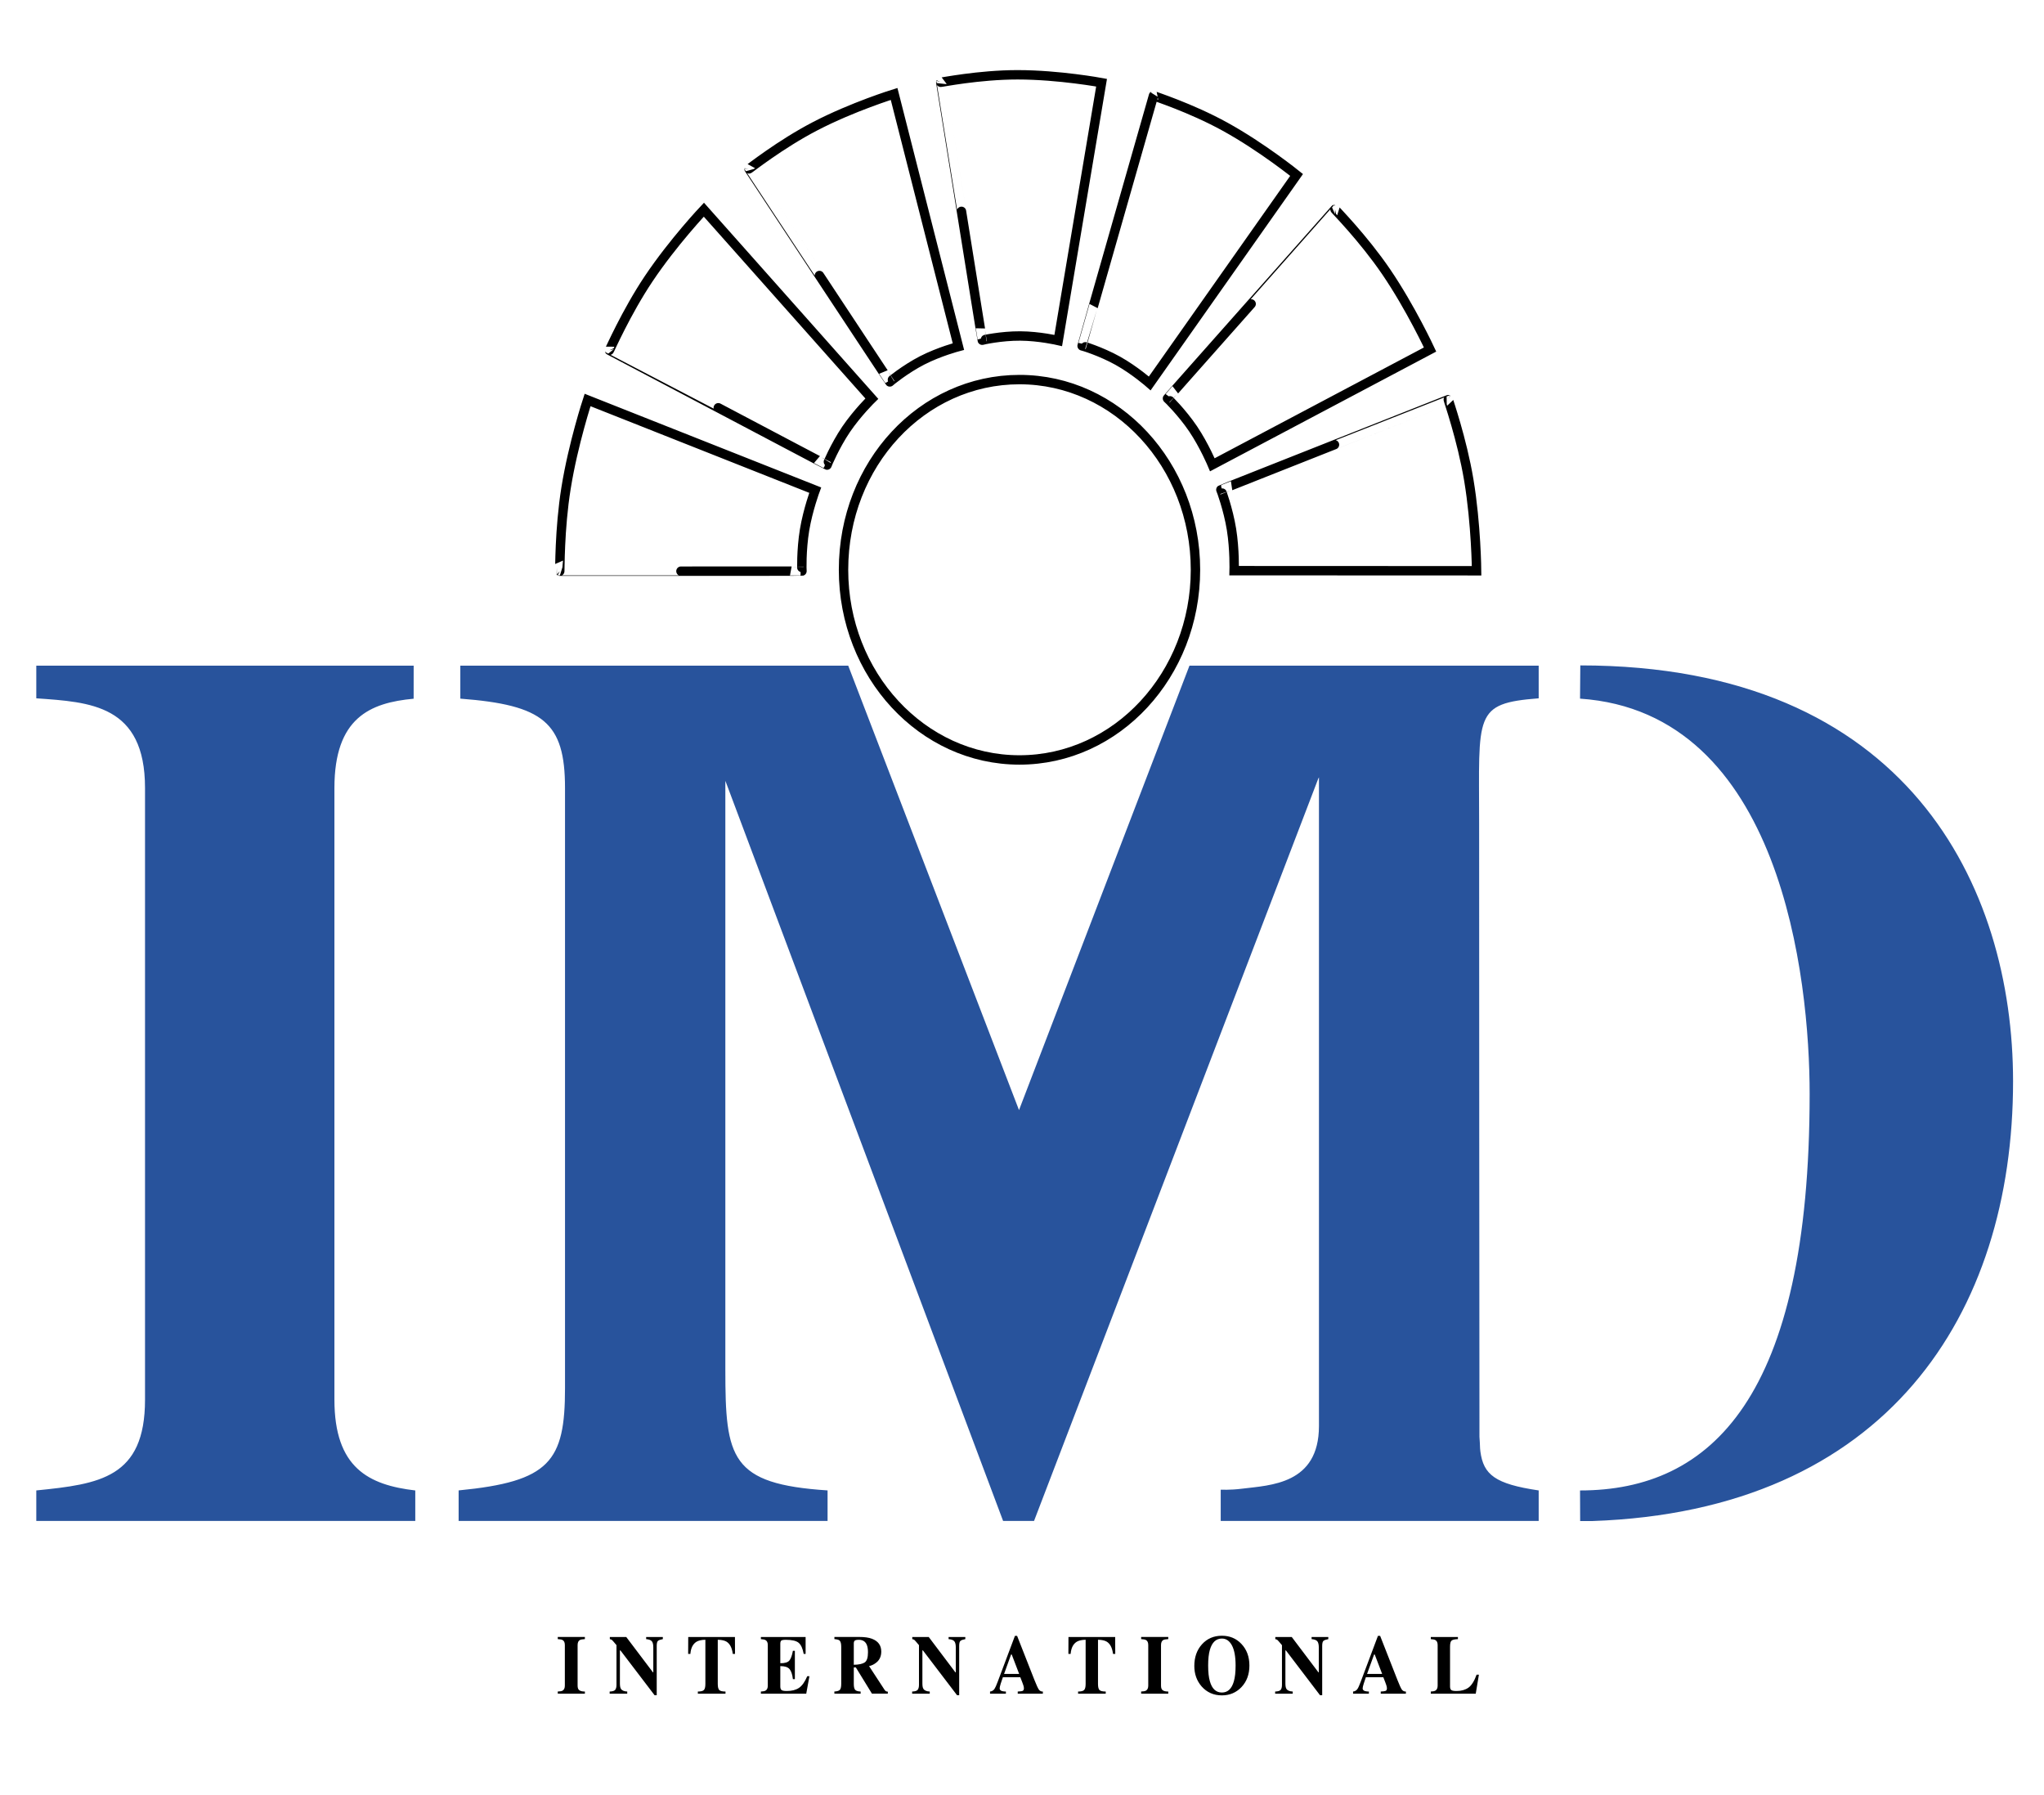
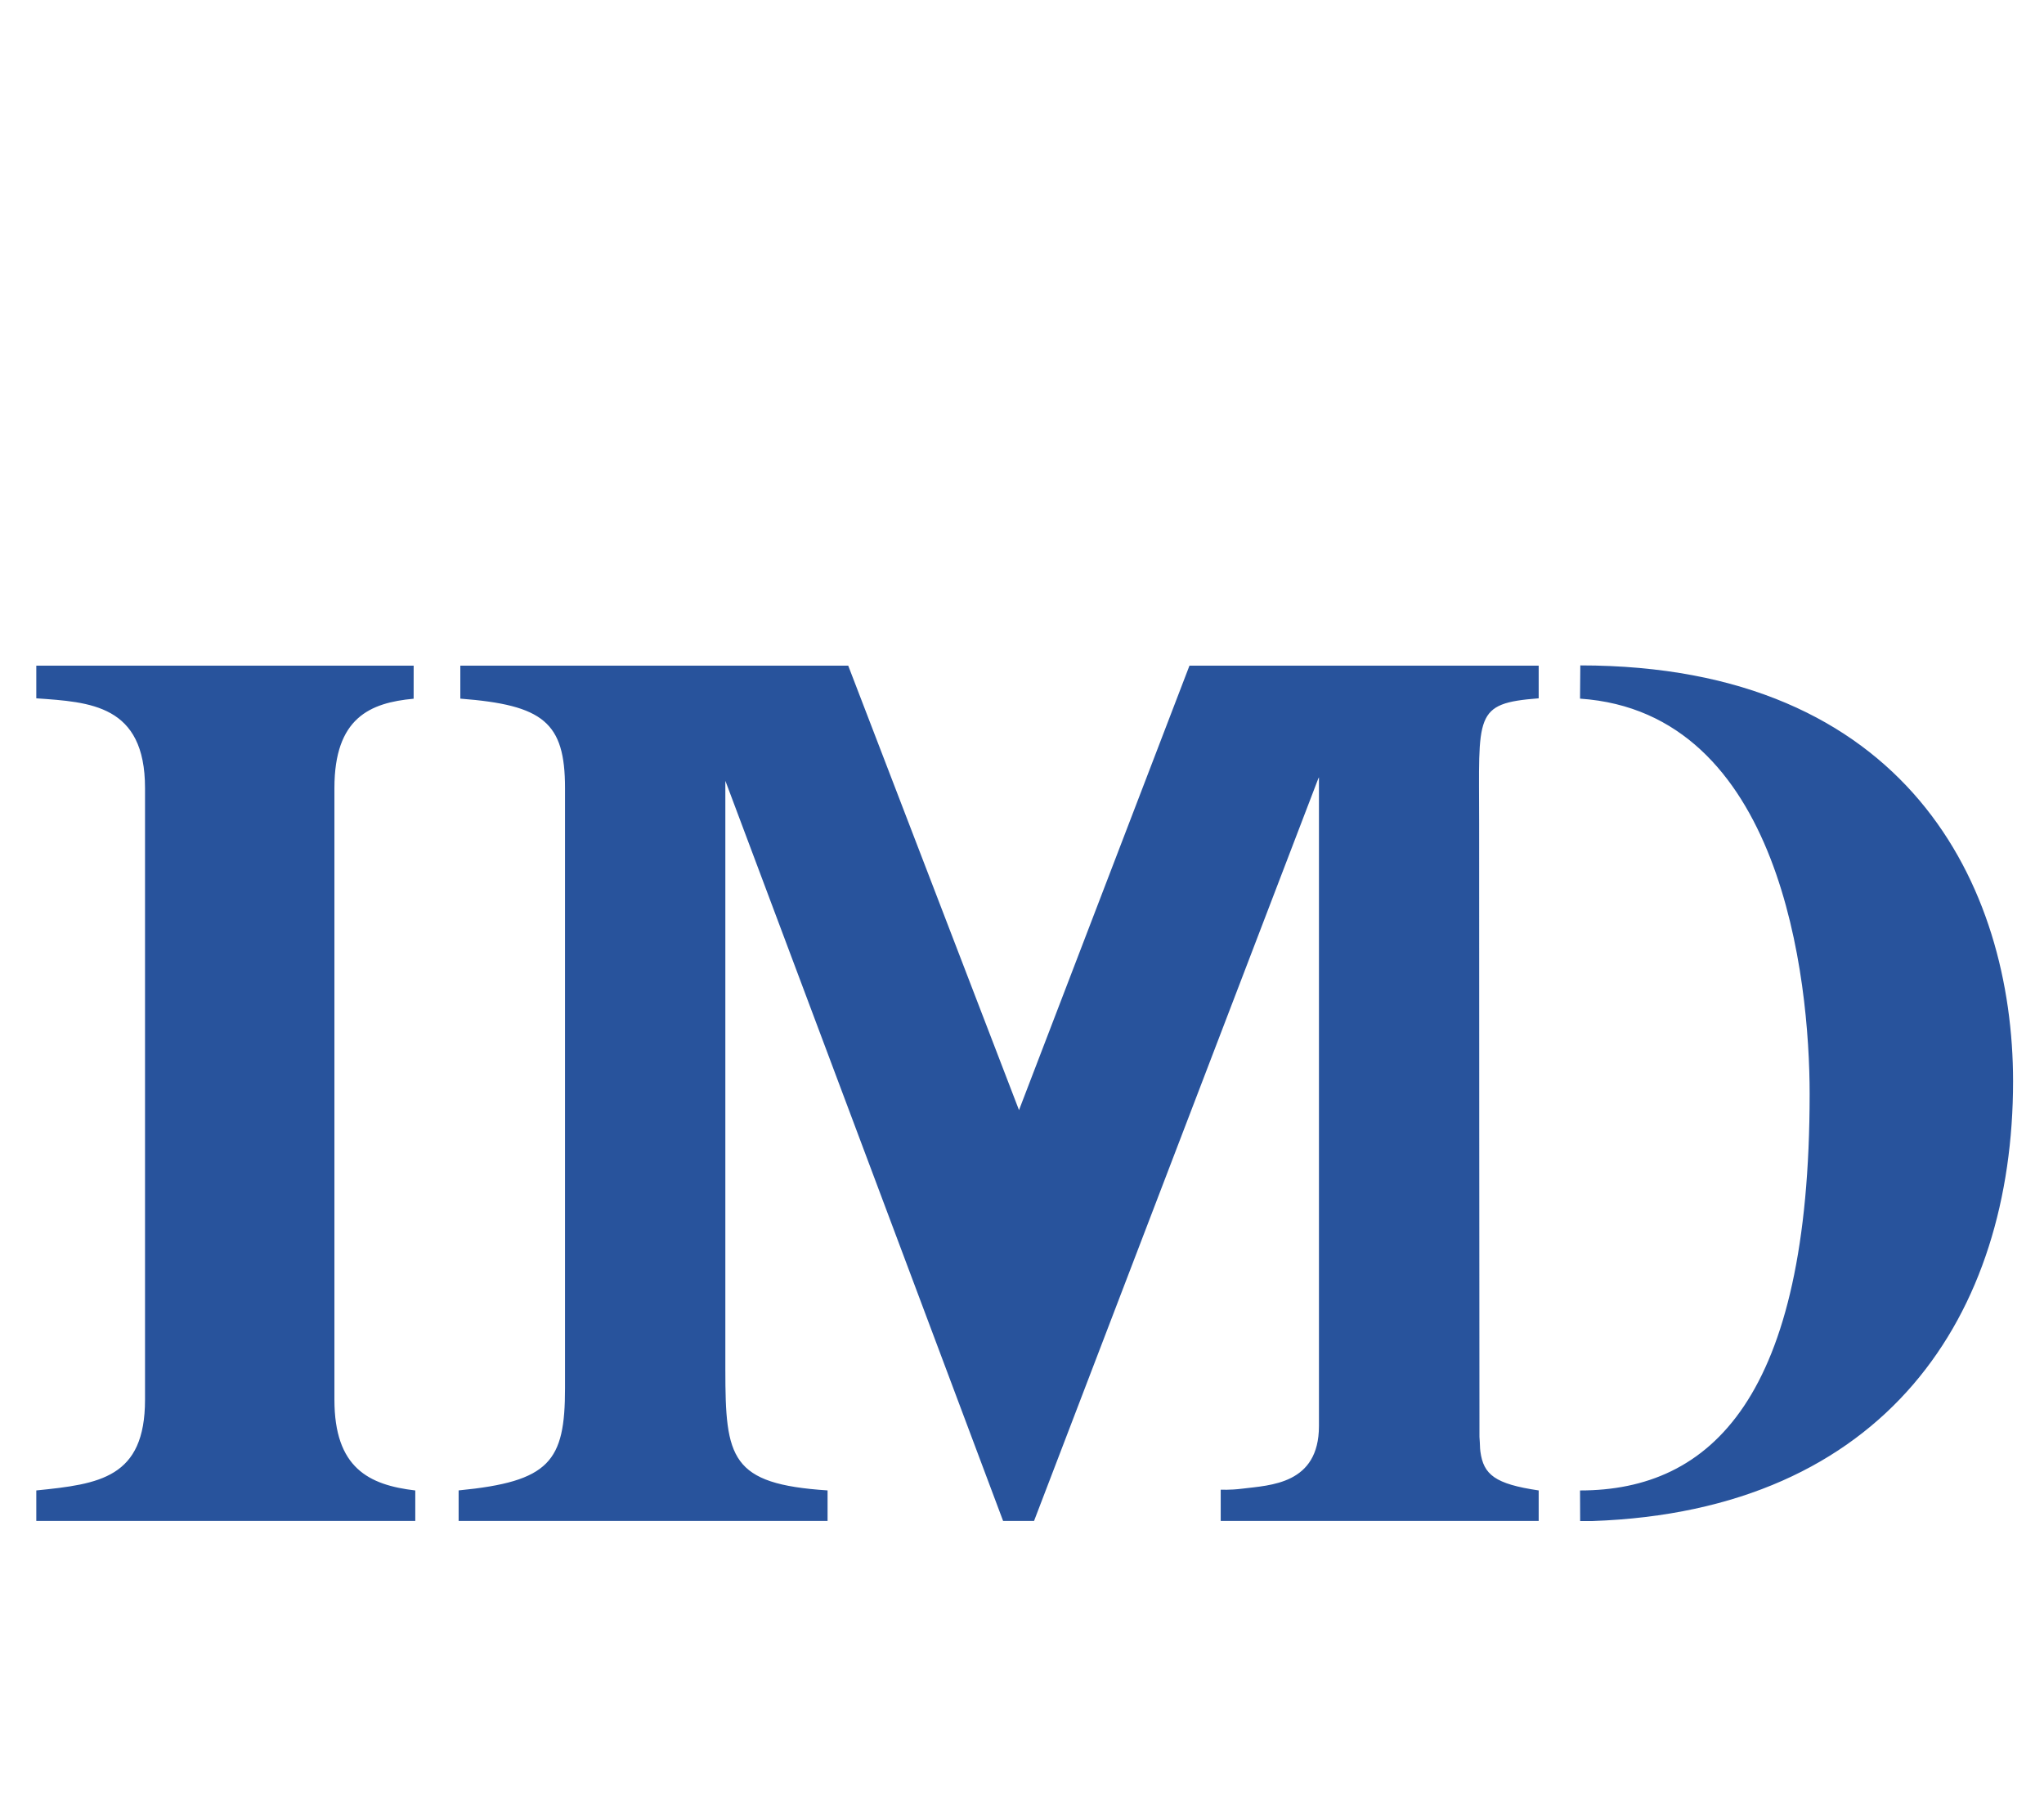
<svg xmlns="http://www.w3.org/2000/svg" width="82" height="72" viewBox="0 0 82 72" fill="none">
-   <path fill-rule="evenodd" clip-rule="evenodd" d="M23.464 67.933V67.846C23.367 67.846 23.294 67.831 23.246 67.798C23.197 67.767 23.172 67.704 23.172 67.61V65.982C23.172 65.881 23.203 65.813 23.264 65.779C23.3 65.76 23.367 65.748 23.464 65.743V65.657H22.376V65.743C22.47 65.748 22.535 65.76 22.57 65.781C22.631 65.815 22.66 65.882 22.66 65.982V67.61C22.66 67.709 22.628 67.777 22.566 67.812C22.527 67.832 22.464 67.843 22.376 67.845V67.932L23.464 67.933ZM25.163 67.933V67.846C25.035 67.841 24.95 67.804 24.908 67.734C24.882 67.692 24.869 67.619 24.869 67.516V66.196H24.89L26.26 67.994H26.346V66.013C26.346 65.911 26.363 65.843 26.395 65.815C26.429 65.784 26.494 65.762 26.591 65.744V65.658H25.922V65.744C26.036 65.753 26.113 65.783 26.152 65.832C26.191 65.881 26.209 65.962 26.209 66.076V67.076H26.195L25.124 65.659H24.465V65.744C24.498 65.748 24.529 65.761 24.556 65.783C24.578 65.803 24.636 65.872 24.732 65.986V67.579C24.732 67.666 24.715 67.731 24.682 67.776C24.649 67.82 24.574 67.843 24.458 67.846V67.933L25.163 67.933ZM27.607 66.337L27.61 65.658H29.484L29.487 66.337H29.397C29.367 66.094 29.284 65.931 29.145 65.845C29.067 65.799 28.951 65.772 28.795 65.769V67.539C28.795 67.664 28.816 67.746 28.855 67.787C28.895 67.826 28.979 67.846 29.105 67.846V67.933H27.996V67.846C28.117 67.846 28.198 67.826 28.238 67.785C28.278 67.745 28.298 67.663 28.298 67.539V65.769C28.146 65.772 28.029 65.799 27.948 65.845C27.799 65.934 27.715 66.097 27.696 66.337H27.607ZM32.472 67.232H32.385C32.288 67.461 32.176 67.617 32.051 67.701C31.925 67.784 31.763 67.825 31.564 67.825C31.459 67.825 31.39 67.813 31.355 67.787C31.321 67.762 31.304 67.713 31.304 67.642V66.826C31.482 66.826 31.604 66.865 31.673 66.944C31.741 67.023 31.787 67.157 31.809 67.349H31.888V66.212H31.809C31.775 66.403 31.727 66.534 31.664 66.606C31.601 66.678 31.481 66.713 31.304 66.71V65.931C31.304 65.868 31.317 65.825 31.343 65.803C31.368 65.783 31.429 65.771 31.524 65.771C31.774 65.771 31.947 65.812 32.041 65.892C32.136 65.972 32.203 66.12 32.242 66.337H32.319V65.658H30.525V65.744C30.615 65.749 30.677 65.763 30.712 65.784C30.772 65.817 30.802 65.883 30.802 65.982V67.61C30.802 67.706 30.773 67.773 30.715 67.807C30.677 67.831 30.614 67.843 30.525 67.846V67.933H32.344L32.472 67.232ZM34.252 65.917C34.252 65.865 34.265 65.827 34.29 65.805C34.317 65.783 34.371 65.771 34.455 65.771C34.607 65.771 34.713 65.836 34.77 65.964C34.804 66.04 34.821 66.143 34.821 66.273C34.821 66.485 34.777 66.62 34.689 66.68C34.602 66.737 34.455 66.769 34.252 66.773V65.917ZM34.526 67.933V67.846C34.417 67.842 34.344 67.819 34.307 67.778C34.27 67.736 34.252 67.656 34.252 67.539V66.88H34.335L34.981 67.932H35.617V67.851C35.593 67.85 35.569 67.845 35.546 67.836C35.524 67.824 35.505 67.806 35.491 67.784L34.865 66.826C34.971 66.804 35.072 66.754 35.167 66.675C35.292 66.57 35.354 66.425 35.354 66.242C35.354 65.995 35.23 65.824 34.98 65.729C34.852 65.681 34.683 65.657 34.476 65.657H33.474V65.743C33.58 65.753 33.649 65.771 33.678 65.797C33.725 65.837 33.748 65.922 33.748 66.052V67.538C33.748 67.664 33.727 67.745 33.689 67.782C33.651 67.819 33.579 67.841 33.473 67.845V67.932L34.526 67.933ZM37.299 67.933V67.846C37.17 67.841 37.084 67.804 37.043 67.734C37.016 67.692 37.004 67.619 37.004 67.516V66.196H37.025L38.395 67.994H38.48V66.013C38.48 65.911 38.497 65.843 38.53 65.815C38.563 65.784 38.629 65.762 38.726 65.744V65.658H38.055V65.744C38.171 65.753 38.248 65.783 38.286 65.832C38.325 65.881 38.344 65.962 38.344 66.076V67.076H38.328L37.259 65.659H36.598V65.744C36.638 65.75 36.668 65.763 36.691 65.783C36.713 65.803 36.771 65.872 36.867 65.986V67.579C36.867 67.666 36.85 67.731 36.816 67.776C36.783 67.82 36.709 67.843 36.593 67.846V67.933L37.299 67.933ZM40.562 66.361H40.588L40.886 67.139H40.281L40.562 66.361ZM40.354 67.933V67.846C40.3 67.847 40.246 67.841 40.194 67.827C40.134 67.805 40.104 67.77 40.104 67.721C40.104 67.682 40.118 67.619 40.145 67.533L40.233 67.272H40.932L41.011 67.475C41.029 67.52 41.042 67.558 41.052 67.59C41.066 67.628 41.074 67.669 41.077 67.71C41.077 67.767 41.06 67.803 41.029 67.818C40.998 67.833 40.931 67.842 40.829 67.846V67.933H41.837V67.846C41.805 67.849 41.773 67.843 41.745 67.828C41.716 67.814 41.691 67.791 41.673 67.763C41.635 67.706 41.577 67.578 41.498 67.38L40.803 65.612H40.717L40.025 67.454C39.971 67.599 39.928 67.693 39.899 67.736C39.879 67.768 39.852 67.795 39.82 67.814C39.789 67.833 39.754 67.844 39.718 67.846V67.933H40.354ZM42.861 66.337L42.864 65.658H44.738L44.741 66.337H44.651C44.622 66.094 44.538 65.931 44.399 65.845C44.321 65.799 44.205 65.772 44.049 65.769V67.539C44.049 67.664 44.069 67.746 44.109 67.787C44.149 67.826 44.233 67.846 44.359 67.846V67.933H43.25V67.846C43.372 67.846 43.452 67.826 43.492 67.785C43.532 67.745 43.553 67.663 43.553 67.539V65.769C43.401 65.772 43.284 65.799 43.203 65.845C43.054 65.934 42.971 66.097 42.951 66.337H42.861ZM46.868 67.933V67.846C46.77 67.846 46.697 67.831 46.65 67.798C46.601 67.767 46.577 67.704 46.577 67.61V65.982C46.577 65.881 46.607 65.813 46.668 65.779C46.705 65.76 46.771 65.748 46.868 65.743V65.657H45.78V65.743C45.873 65.748 45.939 65.76 45.975 65.781C46.035 65.815 46.065 65.882 46.065 65.982V67.61C46.065 67.709 46.033 67.777 45.97 67.812C45.932 67.832 45.868 67.843 45.78 67.845V67.932L46.868 67.933ZM48.538 67.438C48.49 67.276 48.468 67.065 48.468 66.803C48.468 66.546 48.49 66.337 48.536 66.176C48.623 65.873 48.784 65.721 49.019 65.721C49.188 65.721 49.323 65.812 49.421 65.994C49.519 66.175 49.569 66.445 49.569 66.803C49.569 67.064 49.546 67.276 49.499 67.438C49.413 67.737 49.252 67.886 49.02 67.886C48.784 67.886 48.623 67.737 48.538 67.438ZM48.219 65.953C48.015 66.179 47.913 66.469 47.913 66.822C47.913 67.141 48.01 67.415 48.205 67.64C48.416 67.879 48.687 68 49.019 68C49.332 68 49.592 67.89 49.802 67.671C50.016 67.446 50.123 67.157 50.123 66.803C50.123 66.45 50.016 66.161 49.802 65.936C49.594 65.716 49.333 65.608 49.019 65.608C48.693 65.608 48.426 65.723 48.219 65.953ZM51.861 67.933V67.846C51.732 67.841 51.646 67.804 51.605 67.734C51.58 67.692 51.567 67.619 51.567 67.516V66.196H51.587L52.956 67.994H53.043V66.013C53.043 65.911 53.06 65.843 53.093 65.815C53.126 65.784 53.191 65.762 53.288 65.744V65.658H52.618V65.744C52.733 65.753 52.81 65.783 52.849 65.832C52.887 65.881 52.907 65.962 52.907 66.076V67.076H52.892L51.822 65.659H51.162V65.744C51.2 65.75 51.23 65.763 51.253 65.783C51.275 65.803 51.334 65.872 51.429 65.986V67.579C51.429 67.666 51.413 67.731 51.38 67.776C51.346 67.82 51.272 67.843 51.156 67.846V67.933L51.861 67.933ZM55.125 66.361H55.151L55.448 67.139H54.843L55.125 66.361ZM54.916 67.933V67.846C54.862 67.847 54.809 67.841 54.756 67.827C54.696 67.805 54.666 67.77 54.666 67.721C54.666 67.682 54.681 67.619 54.708 67.533C54.72 67.492 54.75 67.404 54.795 67.272H55.495L55.574 67.475C55.591 67.52 55.605 67.558 55.615 67.59C55.628 67.628 55.636 67.669 55.64 67.71C55.64 67.767 55.624 67.803 55.592 67.818C55.561 67.832 55.494 67.842 55.392 67.846V67.933H56.401V67.846C56.369 67.849 56.337 67.843 56.308 67.828C56.279 67.814 56.254 67.791 56.235 67.763C56.197 67.706 56.139 67.578 56.061 67.38L55.367 65.612H55.28L54.588 67.454C54.533 67.599 54.492 67.693 54.462 67.736C54.442 67.769 54.415 67.795 54.384 67.814C54.352 67.833 54.318 67.844 54.282 67.846V67.933H54.916ZM57.4 67.933V67.846C57.485 67.843 57.545 67.832 57.583 67.81C57.644 67.776 57.675 67.708 57.675 67.61V65.982C57.675 65.883 57.645 65.817 57.587 65.784C57.552 65.763 57.49 65.749 57.4 65.744V65.658H58.488V65.744C58.361 65.749 58.277 65.767 58.235 65.802C58.192 65.836 58.172 65.918 58.172 66.053V67.642C58.172 67.715 58.19 67.766 58.226 67.789C58.261 67.814 58.331 67.825 58.436 67.825C58.623 67.825 58.78 67.781 58.908 67.692C59.035 67.602 59.145 67.428 59.237 67.17H59.33L59.203 67.933L57.4 67.933Z" fill="black" />
  <path fill-rule="evenodd" clip-rule="evenodd" d="M63.387 28.022C71.468 28.569 72.598 39.265 72.598 43.876C72.598 56.066 68.639 59.781 63.387 59.781L63.392 61.008H63.875C75.694 60.602 80.759 52.695 80.759 43.37C80.759 35.566 76.53 26.689 63.398 26.689L63.387 28.022ZM16.66 61.004H1.456V59.78C3.989 59.525 5.818 59.281 5.818 56.139V31.608C5.818 28.263 3.614 28.161 1.456 28.009V26.7H16.595L16.594 28.025C14.841 28.187 13.416 28.792 13.416 31.608V56.139C13.416 58.878 14.794 59.562 16.66 59.781L16.66 61.004ZM61.728 61.004H48.972V59.75C48.968 59.746 49.321 59.774 49.838 59.709C50.96 59.569 52.911 59.537 52.913 57.198V31.177L52.884 31.233L41.483 61.004H40.242L29.101 31.32L29.099 31.432V54.943C29.099 58.49 29.307 59.525 33.2 59.779V61.003H18.399V59.779C22.057 59.424 22.667 58.62 22.667 55.681V31.608C22.667 28.972 21.797 28.277 18.467 28.022V26.7H34.029L40.88 44.525L47.718 26.7H61.728V28.009C59.102 28.212 59.339 28.649 59.339 33.008C59.339 33.008 59.346 57.542 59.352 57.631C59.382 58.021 59.365 58.028 59.389 58.217C59.513 59.15 59.978 59.521 61.728 59.78V61.004Z" fill="#28539C" />
-   <path d="M40.899 30.481C44.797 30.481 47.959 27.066 47.959 22.853C47.959 18.639 44.797 15.225 40.899 15.225C37.001 15.225 33.84 18.603 33.84 22.853C33.84 27.066 37 30.481 40.899 30.481ZM22.709 19.573C22.994 17.799 23.572 16.043 23.572 16.043L32.704 19.659C32.704 19.659 32.412 20.443 32.277 21.255C32.143 22.065 32.166 22.904 32.173 22.906C32.186 22.911 22.452 22.908 22.456 22.91C22.465 22.918 22.441 21.232 22.709 19.573ZM26.028 11.173C27.006 9.714 28.238 8.41 28.238 8.41L34.975 15.99C34.975 15.99 34.395 16.556 33.943 17.221C33.494 17.886 33.175 18.65 33.179 18.654C33.188 18.666 24.445 14.046 24.446 14.05C24.452 14.063 25.114 12.536 26.028 11.173ZM32.708 5.059C34.211 4.279 35.869 3.768 35.869 3.768L38.449 13.901C38.449 13.901 37.69 14.1 37 14.452C36.312 14.806 35.694 15.312 35.696 15.319C35.699 15.334 30.048 6.77 30.048 6.773C30.047 6.787 31.303 5.787 32.708 5.059ZM40.825 3C42.492 3.001 44.192 3.317 44.192 3.317L42.454 13.657C42.454 13.657 41.689 13.48 40.927 13.476C40.165 13.471 39.405 13.639 39.404 13.646C39.401 13.66 37.742 3.296 37.741 3.299C37.735 3.312 39.268 2.999 40.825 3ZM49.149 5.083C50.635 5.902 52.016 7.017 52.016 7.017L46.125 15.379C46.125 15.379 45.519 14.846 44.84 14.468C44.163 14.091 43.416 13.867 43.411 13.873C43.403 13.883 46.275 3.837 46.275 3.837C46.265 3.846 47.762 4.318 49.149 5.083ZM55.61 10.902C56.598 12.353 57.371 14.019 57.371 14.019L48.637 18.642C48.637 18.642 48.315 17.872 47.866 17.204C47.417 16.54 46.842 15.978 46.836 15.98C46.824 15.986 53.56 8.396 53.557 8.396C53.544 8.399 54.686 9.546 55.61 10.902ZM58.925 19.256C59.221 21.029 59.237 22.893 59.237 22.893L49.511 22.889C49.511 22.889 49.535 22.044 49.404 21.232C49.273 20.422 48.985 19.643 48.978 19.643C48.965 19.642 58.105 16.031 58.102 16.03C58.089 16.025 58.648 17.599 58.925 19.256Z" stroke="black" stroke-width="0.377" stroke-miterlimit="2.613" />
</svg>